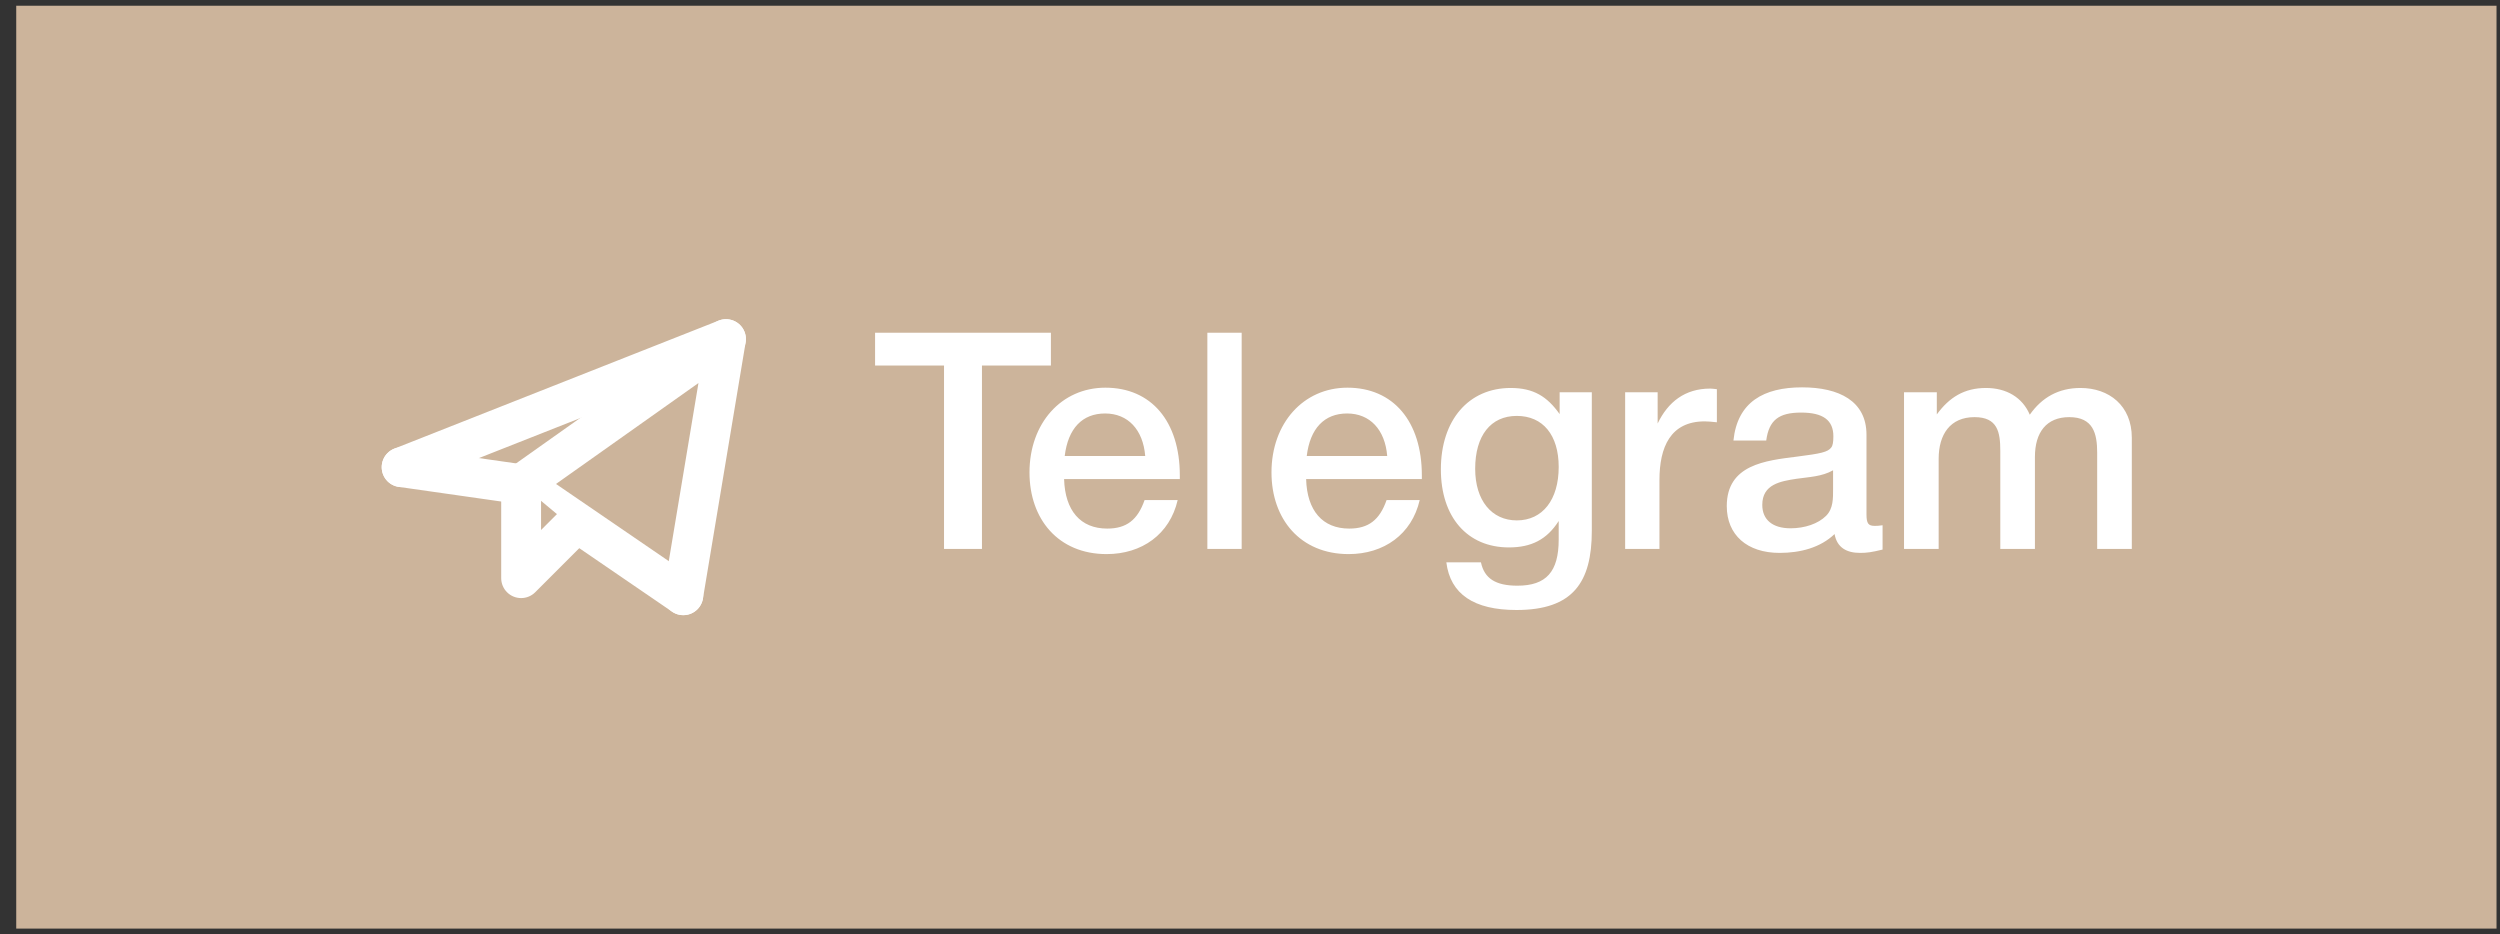
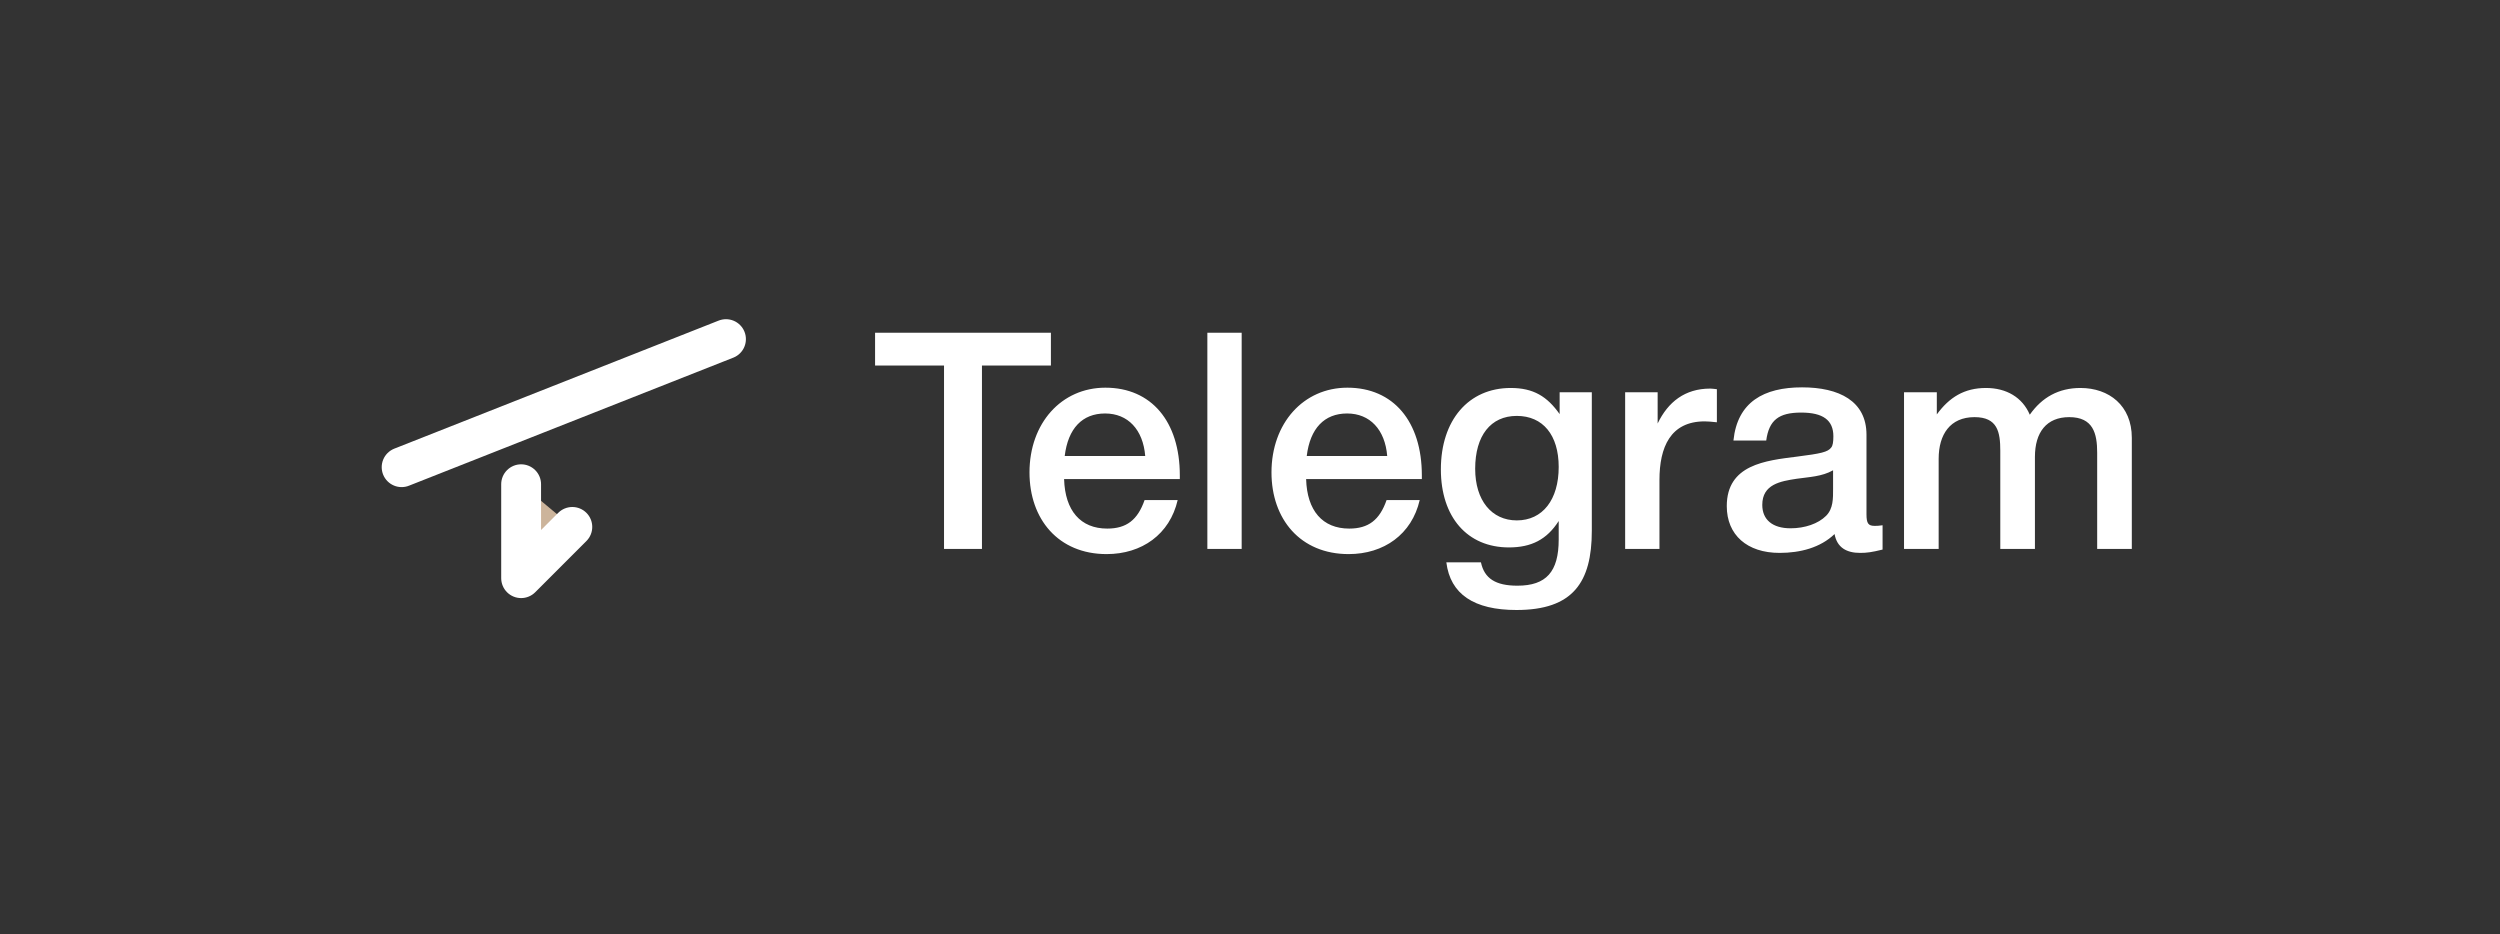
<svg xmlns="http://www.w3.org/2000/svg" viewBox="0 0 69.00 25.79" data-guides="{&quot;vertical&quot;:[],&quot;horizontal&quot;:[]}">
  <rect x="0" y="0" width="69.00" height="25.79" fill="#333333" stroke="none" />
-   <path fill="#ccb49b" stroke="none" fill-opacity="1" stroke-width="1" stroke-opacity="1" x="0.689" y="0.246" width="106.167" height="39.501" id="tSvg617d1bda91" title="Rectangle 6" d="M0.448 0.159C23.267 0.159 46.085 0.159 68.904 0.159C68.904 8.649 68.904 17.139 68.904 25.629C46.085 25.629 23.267 25.629 0.448 25.629C0.448 17.139 0.448 8.649 0.448 0.159Z" />
  <path fill="#ffffff" stroke="none" fill-opacity="1" stroke-width="1" stroke-opacity="1" id="tSvg817f05caff" title="Path 15" d="M29.005 9.183C29.005 9.484 29.005 9.786 29.005 10.088C28.371 10.088 27.737 10.088 27.102 10.088C27.102 11.776 27.102 13.463 27.102 15.151C26.753 15.151 26.404 15.151 26.055 15.151C26.055 13.463 26.055 11.776 26.055 10.088C25.42 10.088 24.786 10.088 24.152 10.088C24.152 9.786 24.152 9.484 24.152 9.183C25.77 9.183 27.387 9.183 29.005 9.183ZM32.504 13.801C32.286 14.748 31.515 15.293 30.543 15.293C29.21 15.293 28.414 14.329 28.414 13.039C28.414 11.681 29.294 10.7 30.509 10.7C31.775 10.7 32.563 11.63 32.563 13.122C32.563 13.156 32.563 13.189 32.563 13.223C31.498 13.223 30.434 13.223 29.369 13.223C29.395 14.095 29.822 14.589 30.56 14.589C31.088 14.589 31.398 14.354 31.591 13.801C31.895 13.801 32.2 13.801 32.504 13.801ZM31.608 12.586C31.549 11.857 31.13 11.412 30.501 11.412C29.872 11.412 29.478 11.823 29.386 12.586C30.127 12.586 30.867 12.586 31.608 12.586ZM34.27 9.183C34.27 11.172 34.27 13.161 34.27 15.151C33.955 15.151 33.639 15.151 33.323 15.151C33.323 13.161 33.323 11.172 33.323 9.183C33.639 9.183 33.955 9.183 34.27 9.183ZM39.184 13.801C38.966 14.748 38.195 15.293 37.223 15.293C35.89 15.293 35.093 14.329 35.093 13.039C35.093 11.681 35.974 10.7 37.189 10.7C38.455 10.7 39.243 11.63 39.243 13.122C39.243 13.156 39.243 13.189 39.243 13.223C38.178 13.223 37.114 13.223 36.049 13.223C36.074 14.095 36.502 14.589 37.239 14.589C37.767 14.589 38.078 14.354 38.27 13.801C38.575 13.801 38.88 13.801 39.184 13.801ZM38.287 12.586C38.228 11.857 37.809 11.412 37.181 11.412C36.552 11.412 36.158 11.823 36.066 12.586C36.806 12.586 37.547 12.586 38.287 12.586ZM43.934 10.826C43.934 12.1 43.934 13.374 43.934 14.648C43.934 16.073 43.414 16.836 41.855 16.836C40.682 16.836 40.028 16.4 39.919 15.52C40.237 15.52 40.556 15.52 40.874 15.52C40.967 15.964 41.277 16.165 41.88 16.165C42.677 16.165 43.02 15.78 43.02 14.891C43.02 14.721 43.02 14.55 43.02 14.38C42.694 14.891 42.266 15.109 41.646 15.109C40.497 15.109 39.768 14.271 39.768 12.955C39.768 11.597 40.531 10.708 41.696 10.708C42.325 10.708 42.702 10.943 43.046 11.429C43.046 11.228 43.046 11.027 43.046 10.826C43.342 10.826 43.638 10.826 43.934 10.826ZM41.864 11.479C41.143 11.479 40.715 12.024 40.715 12.938C40.715 13.81 41.168 14.363 41.864 14.363C42.576 14.363 43.02 13.793 43.02 12.888C43.02 12.007 42.584 11.479 41.864 11.479ZM47.386 10.742C47.386 11.046 47.386 11.351 47.386 11.655C47.218 11.639 47.151 11.63 47.05 11.63C46.103 11.63 45.801 12.343 45.801 13.248C45.801 13.882 45.801 14.517 45.801 15.151C45.486 15.151 45.17 15.151 44.854 15.151C44.854 13.709 44.854 12.267 44.854 10.826C45.153 10.826 45.452 10.826 45.751 10.826C45.751 11.113 45.751 11.401 45.751 11.689C46.036 11.094 46.506 10.725 47.201 10.725C47.26 10.725 47.294 10.733 47.386 10.742ZM47.843 12.158C47.952 11.094 48.681 10.691 49.737 10.691C50.76 10.691 51.515 11.069 51.515 11.999C51.515 12.731 51.515 13.463 51.515 14.195C51.515 14.447 51.565 14.514 51.741 14.514C51.808 14.514 51.842 14.514 51.959 14.497C51.959 14.721 51.959 14.944 51.959 15.168C51.657 15.243 51.523 15.26 51.339 15.26C50.97 15.26 50.702 15.117 50.634 14.74C50.24 15.117 49.687 15.26 49.117 15.26C48.22 15.26 47.659 14.765 47.659 13.969C47.659 12.821 48.732 12.712 49.595 12.603C50.257 12.519 50.45 12.477 50.542 12.351C50.584 12.301 50.601 12.2 50.601 12.041C50.601 11.597 50.316 11.387 49.712 11.387C49.092 11.387 48.824 11.597 48.748 12.158C48.447 12.158 48.145 12.158 47.843 12.158ZM50.593 12.98C50.282 13.156 49.93 13.164 49.587 13.214C49.142 13.282 48.639 13.365 48.639 13.935C48.639 14.346 48.924 14.581 49.419 14.581C49.813 14.581 50.182 14.455 50.4 14.237C50.601 14.036 50.593 13.751 50.593 13.491C50.593 13.321 50.593 13.15 50.593 12.98ZM53.456 10.826C53.456 11.03 53.456 11.233 53.456 11.438C53.8 10.968 54.211 10.708 54.814 10.708C55.376 10.708 55.82 10.968 56.022 11.446C56.357 10.968 56.818 10.708 57.421 10.708C58.209 10.708 58.838 11.194 58.838 12.083C58.838 13.105 58.838 14.128 58.838 15.151C58.519 15.151 58.201 15.151 57.882 15.151C57.882 14.265 57.882 13.379 57.882 12.494C57.882 11.966 57.773 11.513 57.111 11.513C56.483 11.513 56.164 11.932 56.164 12.611C56.164 13.458 56.164 14.304 56.164 15.151C55.845 15.151 55.527 15.151 55.208 15.151C55.208 14.248 55.208 13.346 55.208 12.443C55.208 11.924 55.133 11.513 54.496 11.513C53.825 11.513 53.507 11.991 53.507 12.661C53.507 13.491 53.507 14.321 53.507 15.151C53.188 15.151 52.87 15.151 52.551 15.151C52.551 13.709 52.551 12.267 52.551 10.826C52.853 10.826 53.155 10.826 53.456 10.826Z" />
-   <path fill="#ccb49b" stroke="white" fill-opacity="1" stroke-width="1.1" stroke-opacity="1" stroke-linecap="round" stroke-linejoin="round" id="tSvg1548fbae8cc" title="Path 16" d="M18.859 16.428C19.252 14.072 19.644 11.716 20.037 9.36C18.152 10.695 16.268 12.03 14.383 13.365" />
  <path fill="#ccb49b" stroke="white" fill-opacity="1" stroke-width="1.1" stroke-opacity="1" stroke-linecap="round" stroke-linejoin="round" id="tSvg191103825de" title="Path 17" d="M20.037 9.36C17.053 10.538 14.069 11.716 11.085 12.894" />
-   <path fill="#ccb49b" stroke="white" fill-opacity="1" stroke-width="1.1" stroke-opacity="1" stroke-linecap="round" stroke-linejoin="round" id="tSvg20c56c751f" title="Path 18" d="M18.859 16.428C17.367 15.407 15.875 14.386 14.383 13.365" />
-   <path fill="#ccb49b" stroke="white" fill-opacity="1" stroke-width="1.1" stroke-opacity="1" stroke-linecap="round" stroke-linejoin="round" id="tSvg168e3a4d552" title="Path 19" d="M11.085 12.894C12.184 13.051 13.283 13.208 14.383 13.365" />
  <path fill="#ccb49b" stroke="white" fill-opacity="1" stroke-width="1.1" stroke-opacity="1" stroke-linecap="round" stroke-linejoin="round" id="tSvgbbeb1508f9" title="Path 20" d="M15.796 14.543C15.325 15.014 14.854 15.485 14.383 15.957C14.383 15.093 14.383 14.229 14.383 13.365" />
  <defs />
</svg>